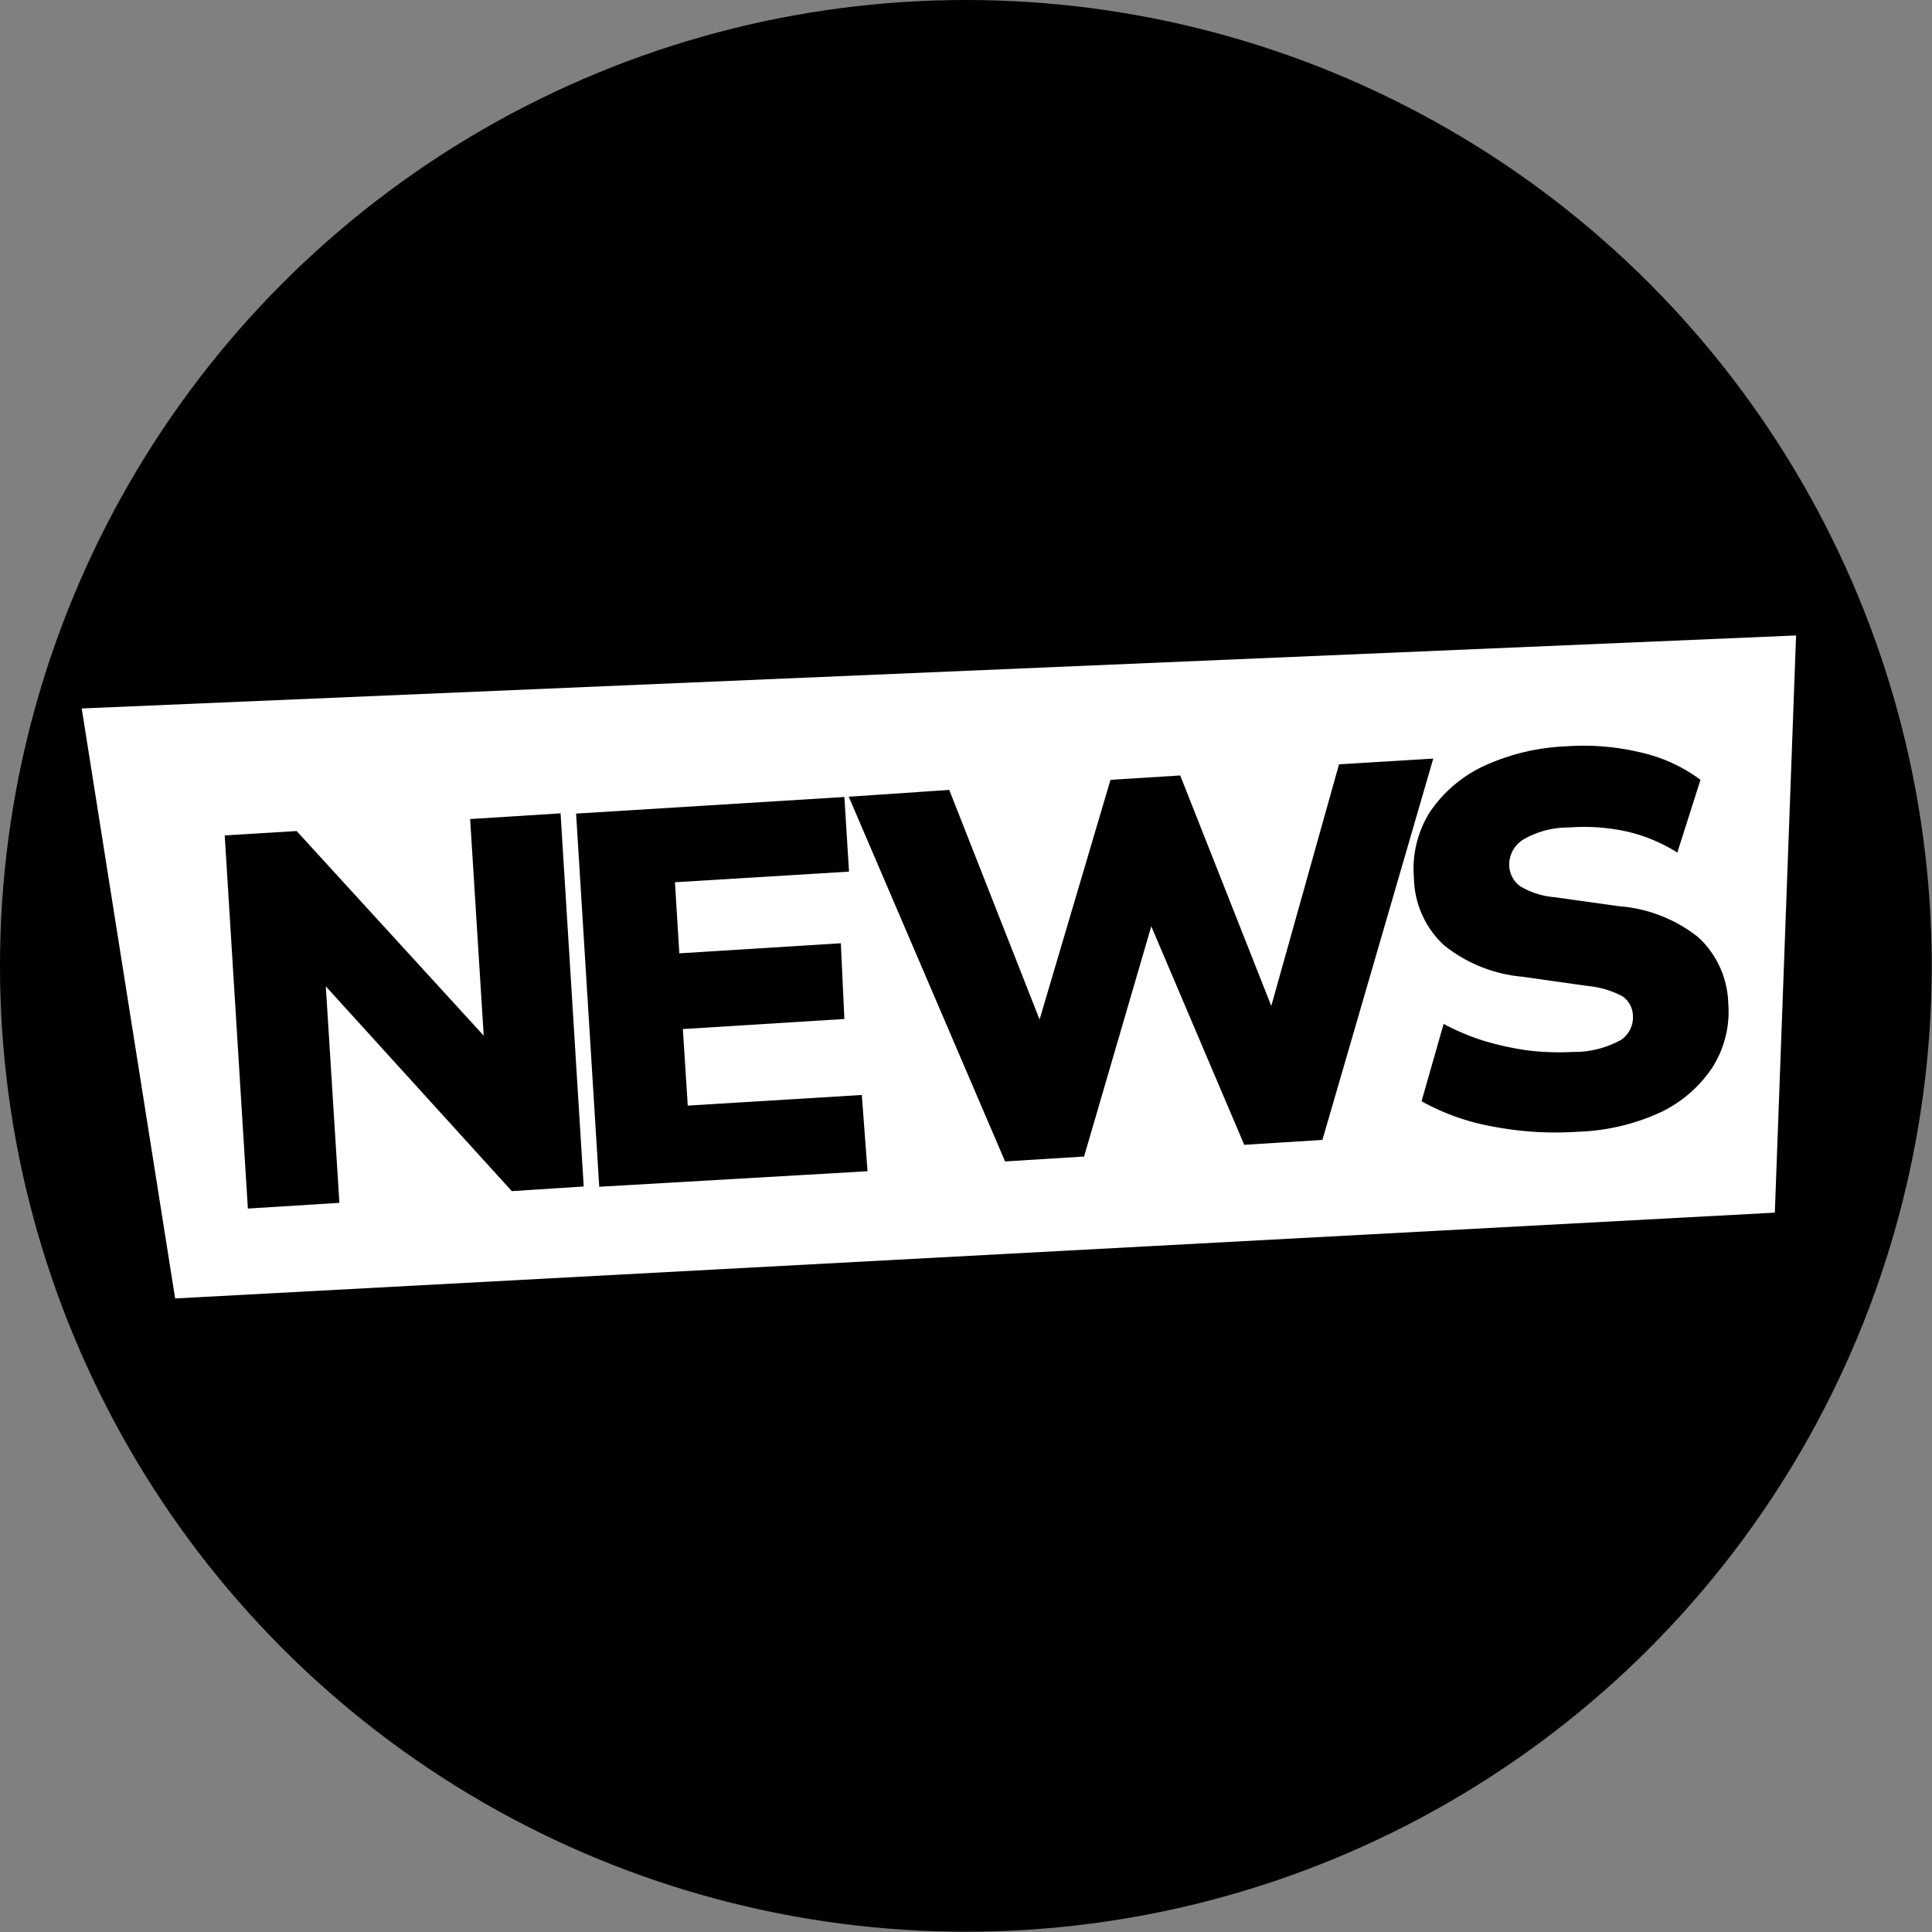
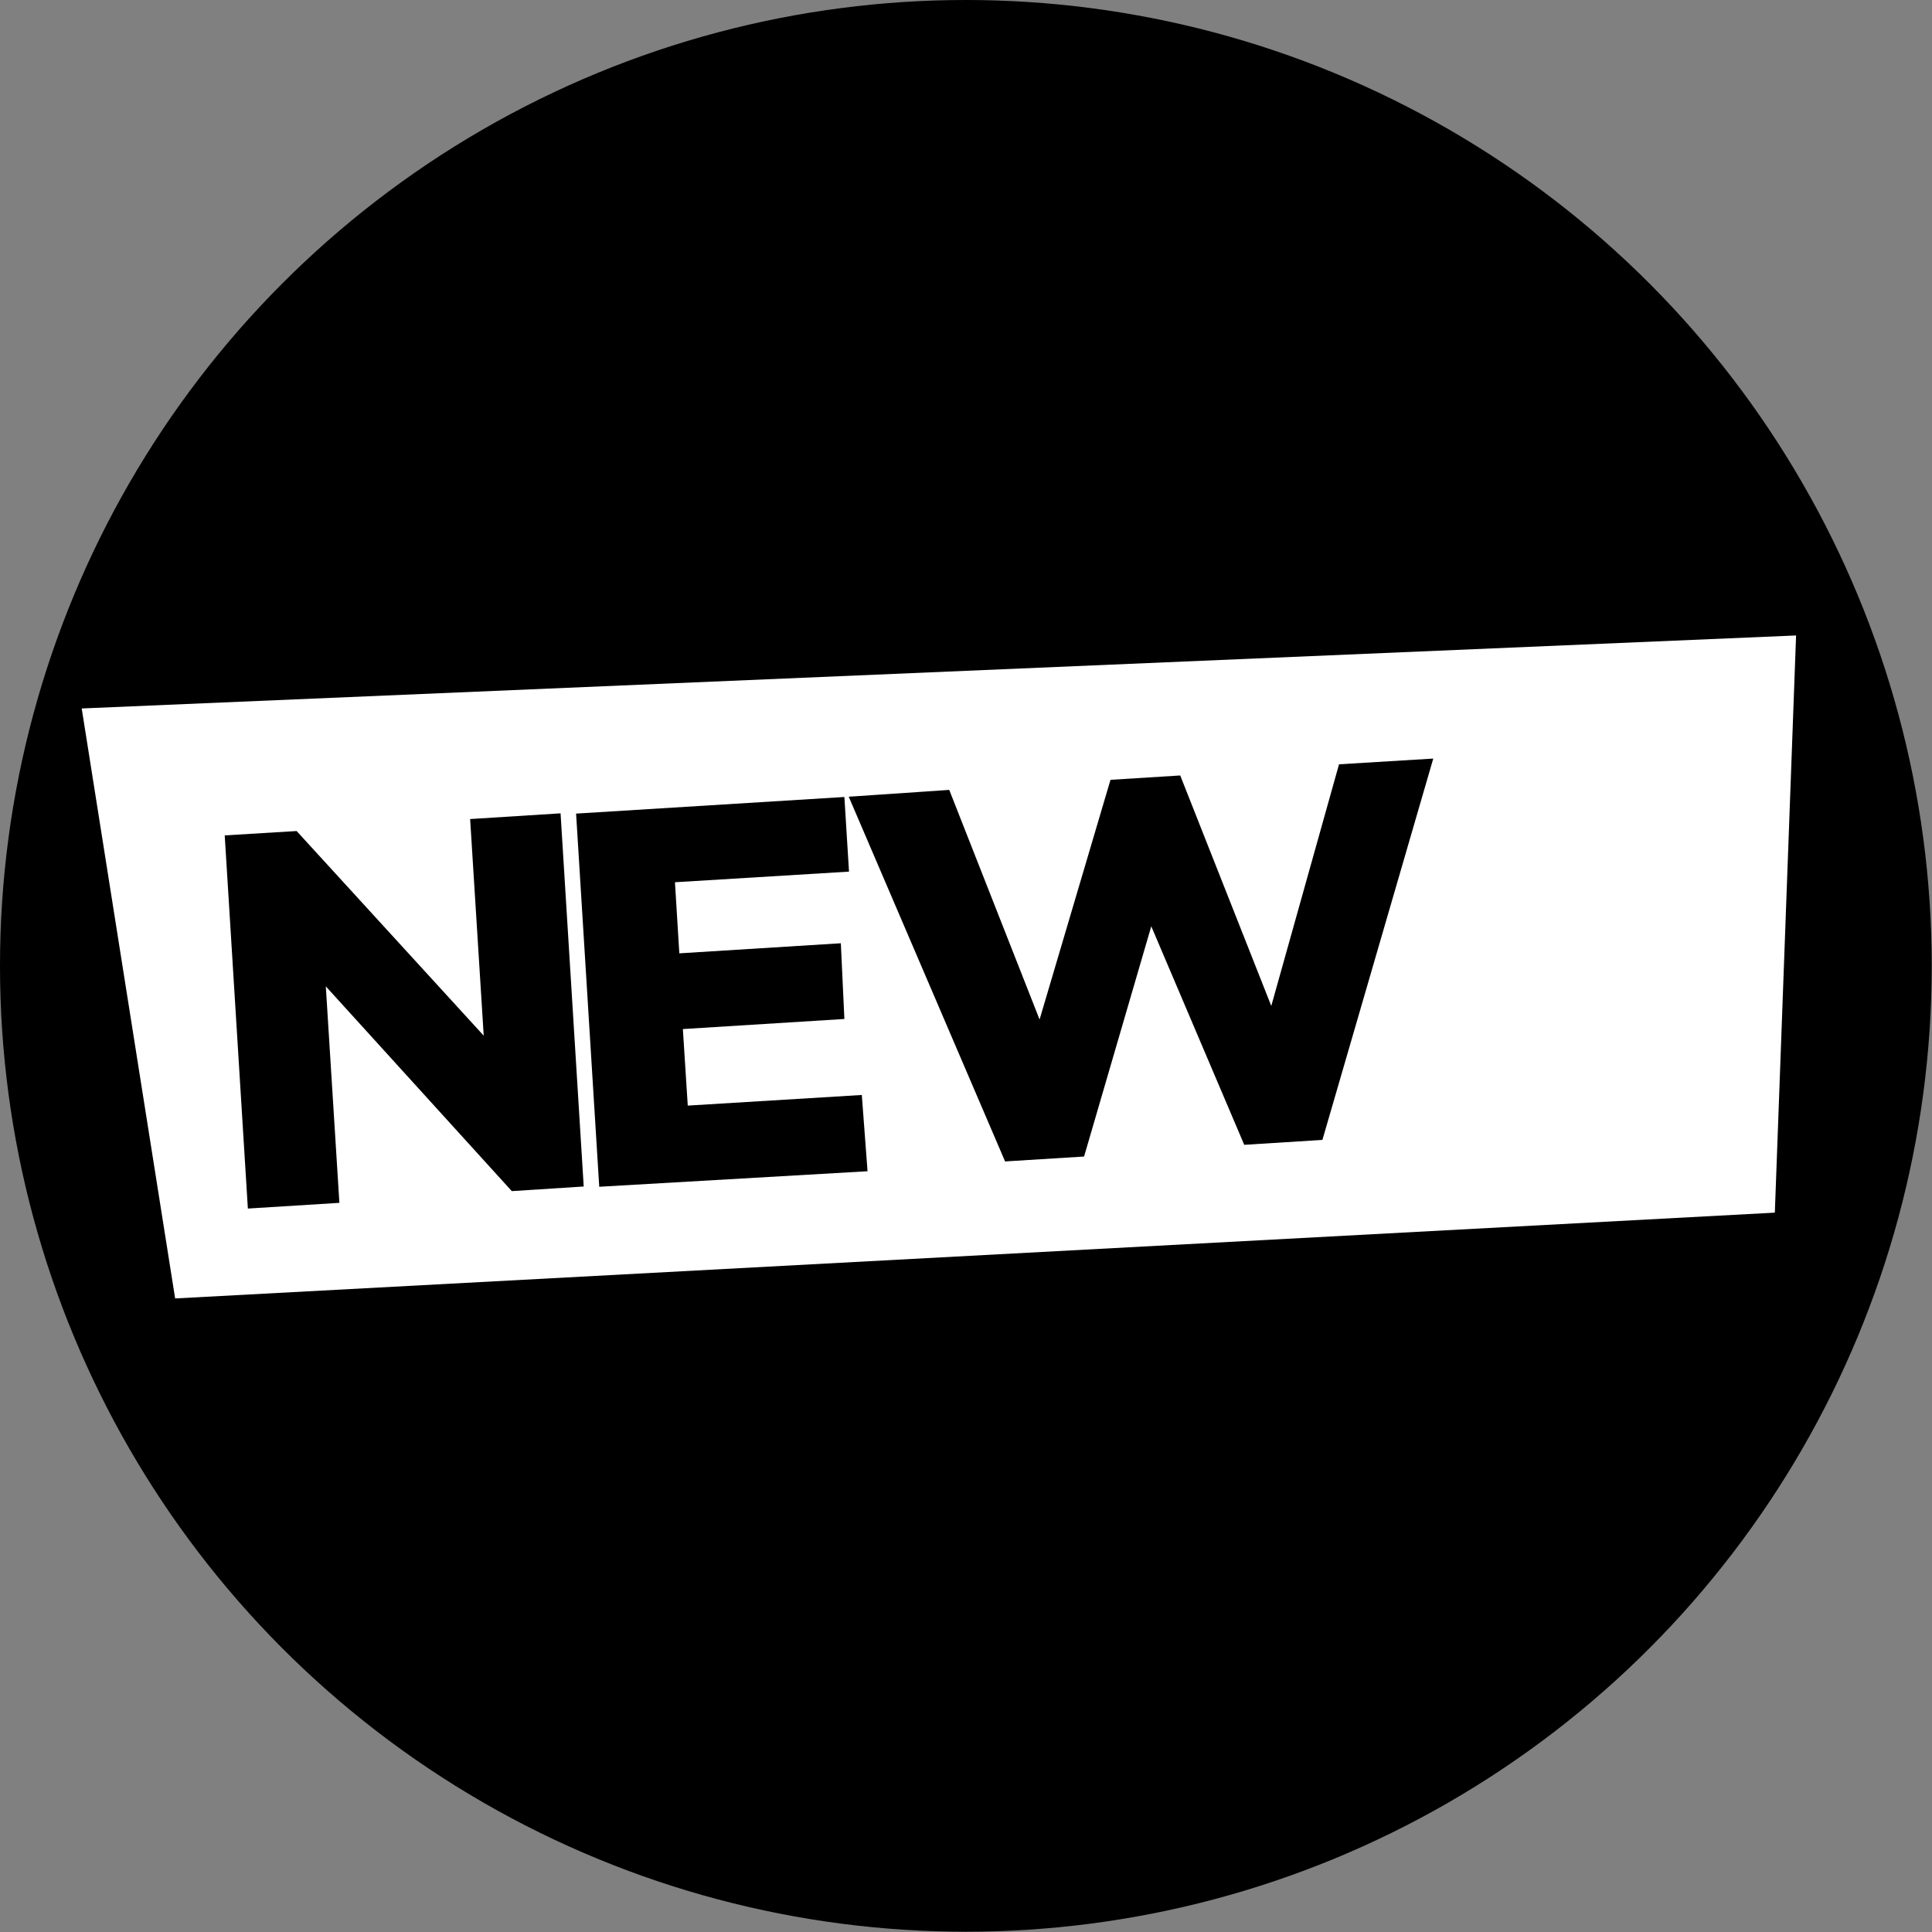
<svg xmlns="http://www.w3.org/2000/svg" viewBox="0 0 70.93 70.93">
  <rect x="0" y="0" width="70.93" height="70.93" fill="#808080" stroke="none" />
  <defs>
    <style>.cls-1{fill:#fff;}</style>
  </defs>
  <g id="Capa_2" data-name="Capa 2">
    <g id="Capa_1-2" data-name="Capa 1">
      <circle cx="35.46" cy="35.46" r="35.46" />
      <polygon class="cls-1" points="65.16 44.52 6.43 47.67 3 26.01 65.94 23.33 65.16 44.52" />
      <path d="M9.1,44.37l-.85-13.7,2.64-.16,7.47,8.17-.56,0-.54-8.61,3.32-.21.85,13.7-2.64.17-7.43-8.18.56,0,.54,8.61Z" />
      <path d="M22,43.57l-.85-13.7L31,29.26,31.17,32l-6.39.39L24.94,35l5.93-.37L31,37.41l-5.93.37.18,2.81,6.39-.39L31.85,43Z" />
      <path d="M36.9,42.64,31.16,29.25,34.85,29l3.82,9.71-.9.06,3-10.14,2.56-.16,3.84,9.72-.85,0,2.84-10.13,3.46-.21-4.07,14-2.87.18L42,33.38l.45,0L39.8,42.46Z" />
-       <path d="M57.92,41.55a12.19,12.19,0,0,1-3.16-.2,8.34,8.34,0,0,1-2.57-.92L53,37.59a8.42,8.42,0,0,0,1.44.61,10.59,10.59,0,0,0,1.62.36,9.49,9.49,0,0,0,1.69.06,3.54,3.54,0,0,0,1.76-.44,1,1,0,0,0,.44-.89.89.89,0,0,0-.38-.71,3.35,3.35,0,0,0-1.27-.38l-2.4-.34A5.34,5.34,0,0,1,53,34.69a3.45,3.45,0,0,1-1.09-2.46,3.92,3.92,0,0,1,.58-2.41,4.9,4.9,0,0,1,1.95-1.68,8,8,0,0,1,3.06-.74,9,9,0,0,1,2.76.23,5.79,5.79,0,0,1,2.17,1l-.85,2.67a6,6,0,0,0-1.8-.76,7.3,7.3,0,0,0-2.18-.16,3.28,3.28,0,0,0-1.67.44,1.08,1.08,0,0,0-.52,1,1,1,0,0,0,.39.71,2.92,2.92,0,0,0,1.28.41l2.36.33a5.33,5.33,0,0,1,2.91,1.14,3.43,3.43,0,0,1,1.1,2.43,3.81,3.81,0,0,1-.59,2.36A4.72,4.72,0,0,1,61,40.82,7.86,7.86,0,0,1,57.92,41.55Z" />
    </g>
  </g>
</svg>